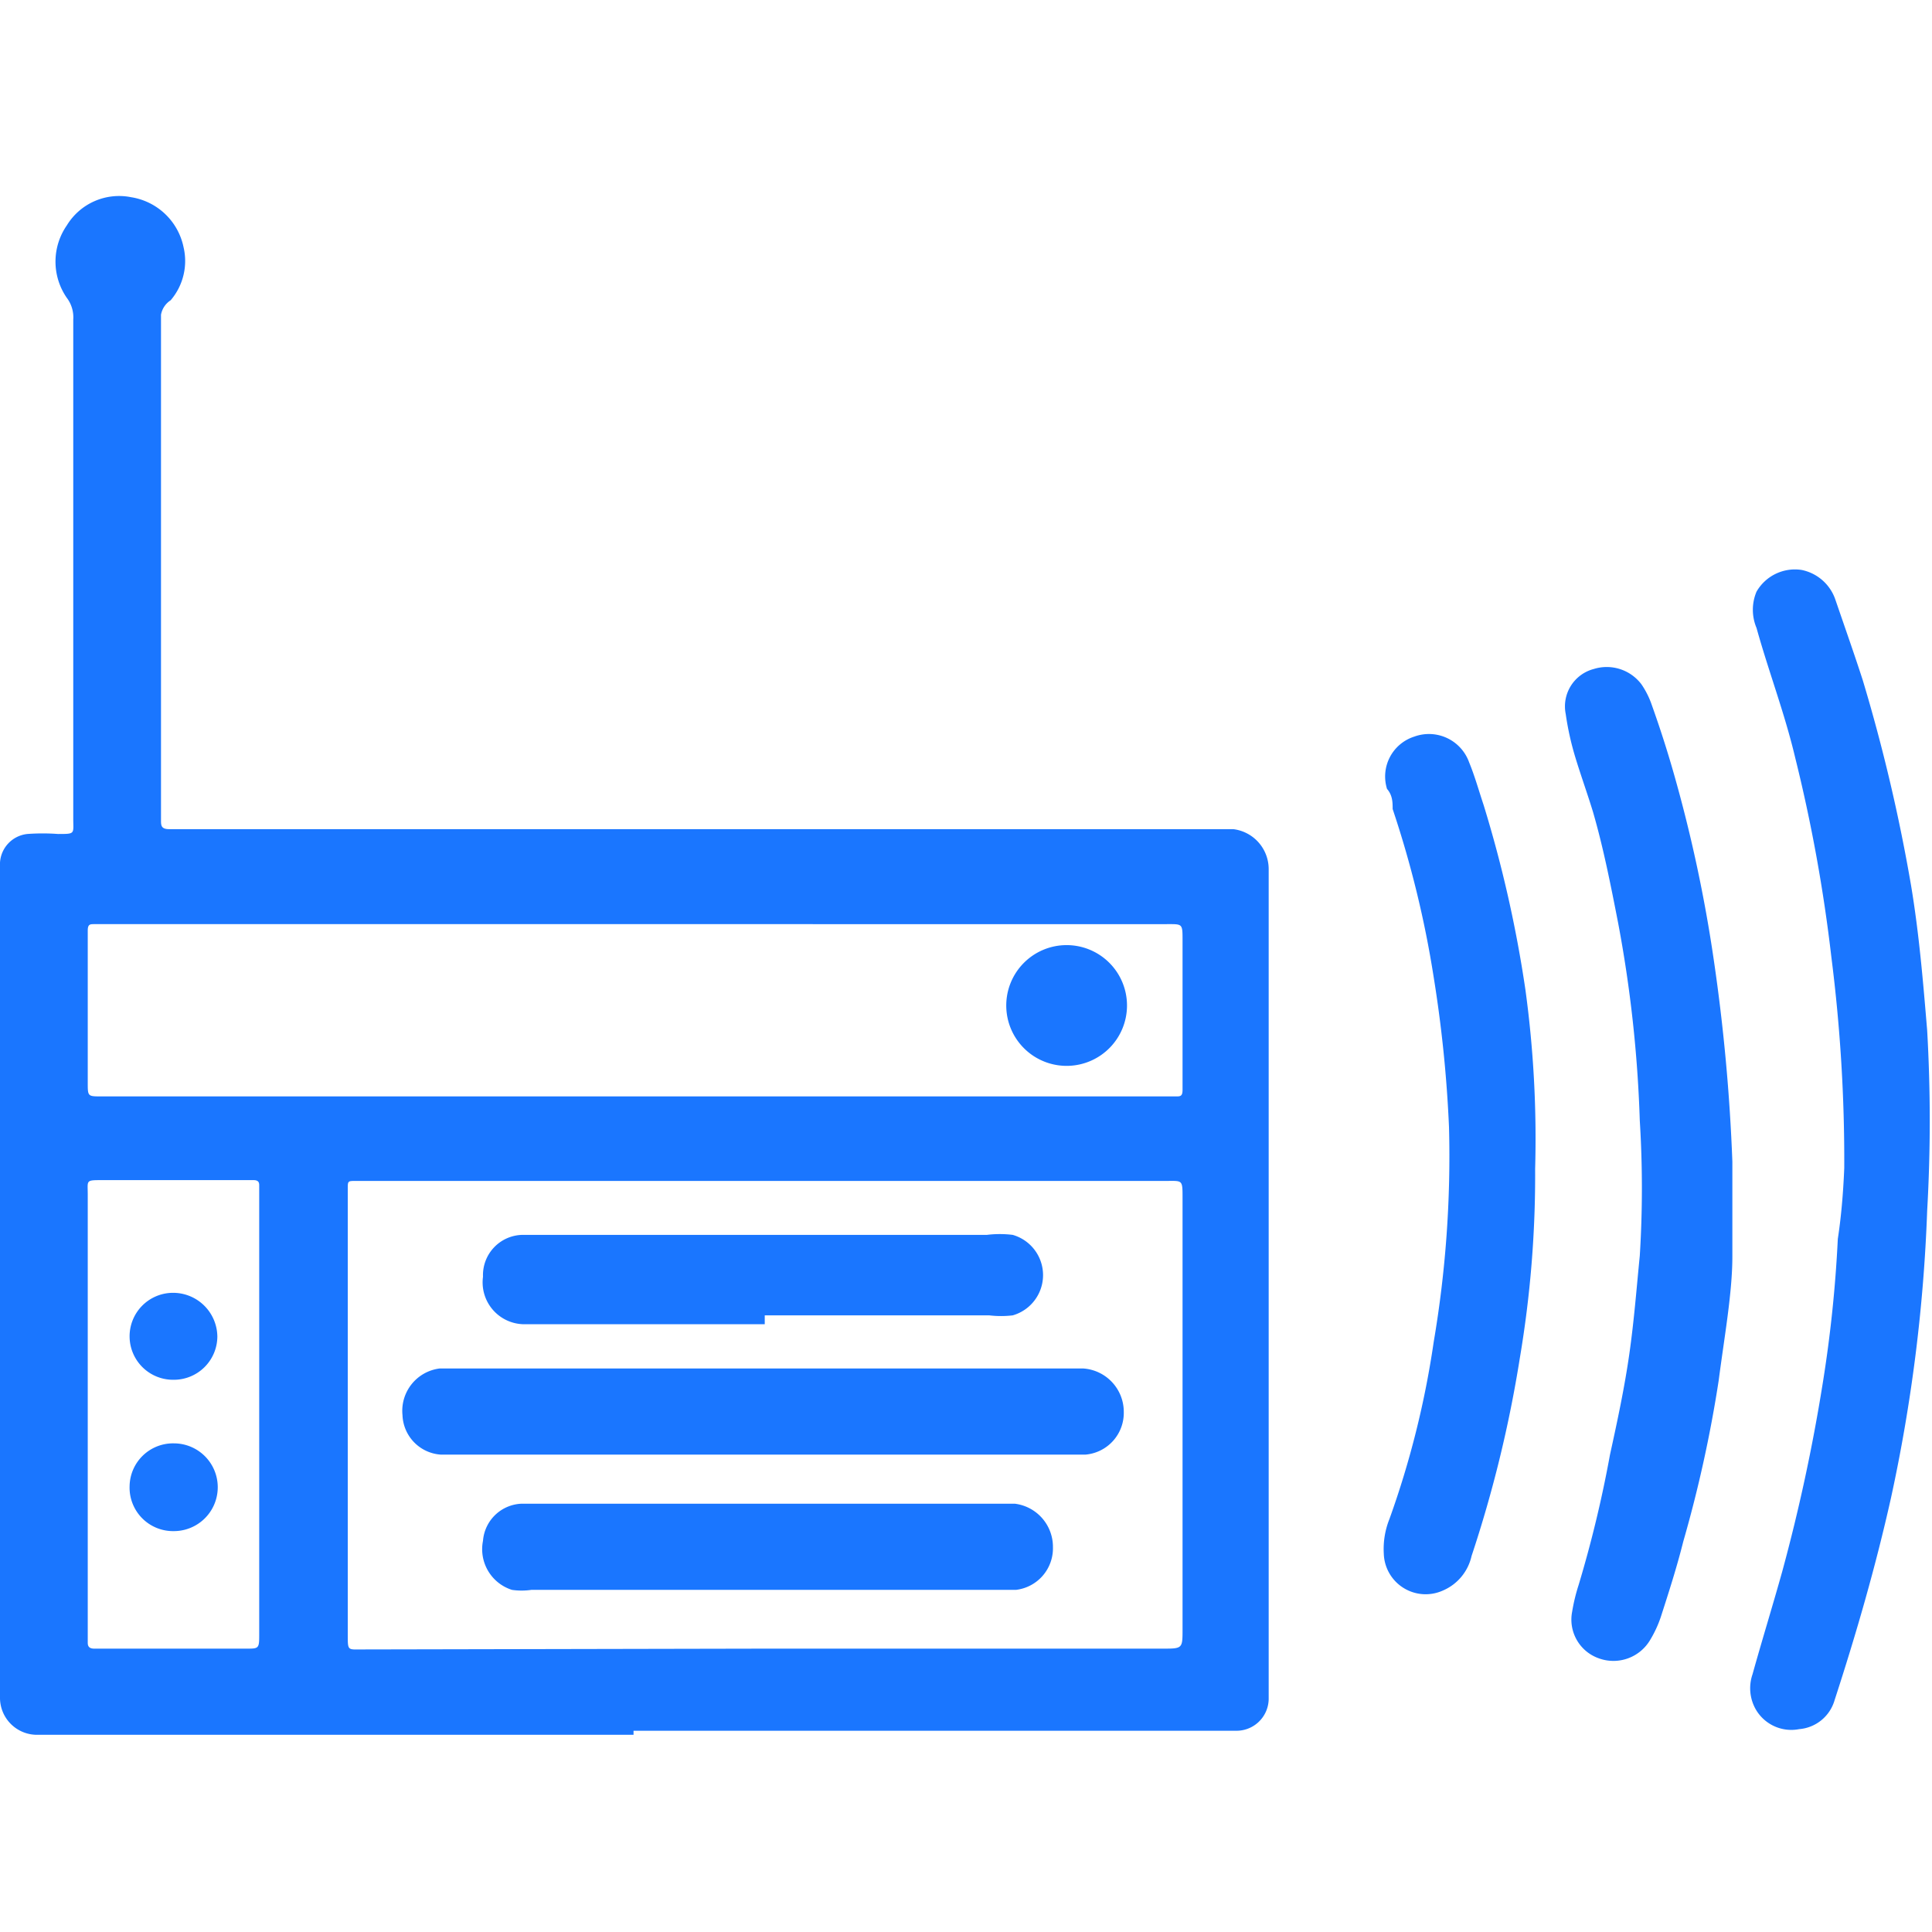
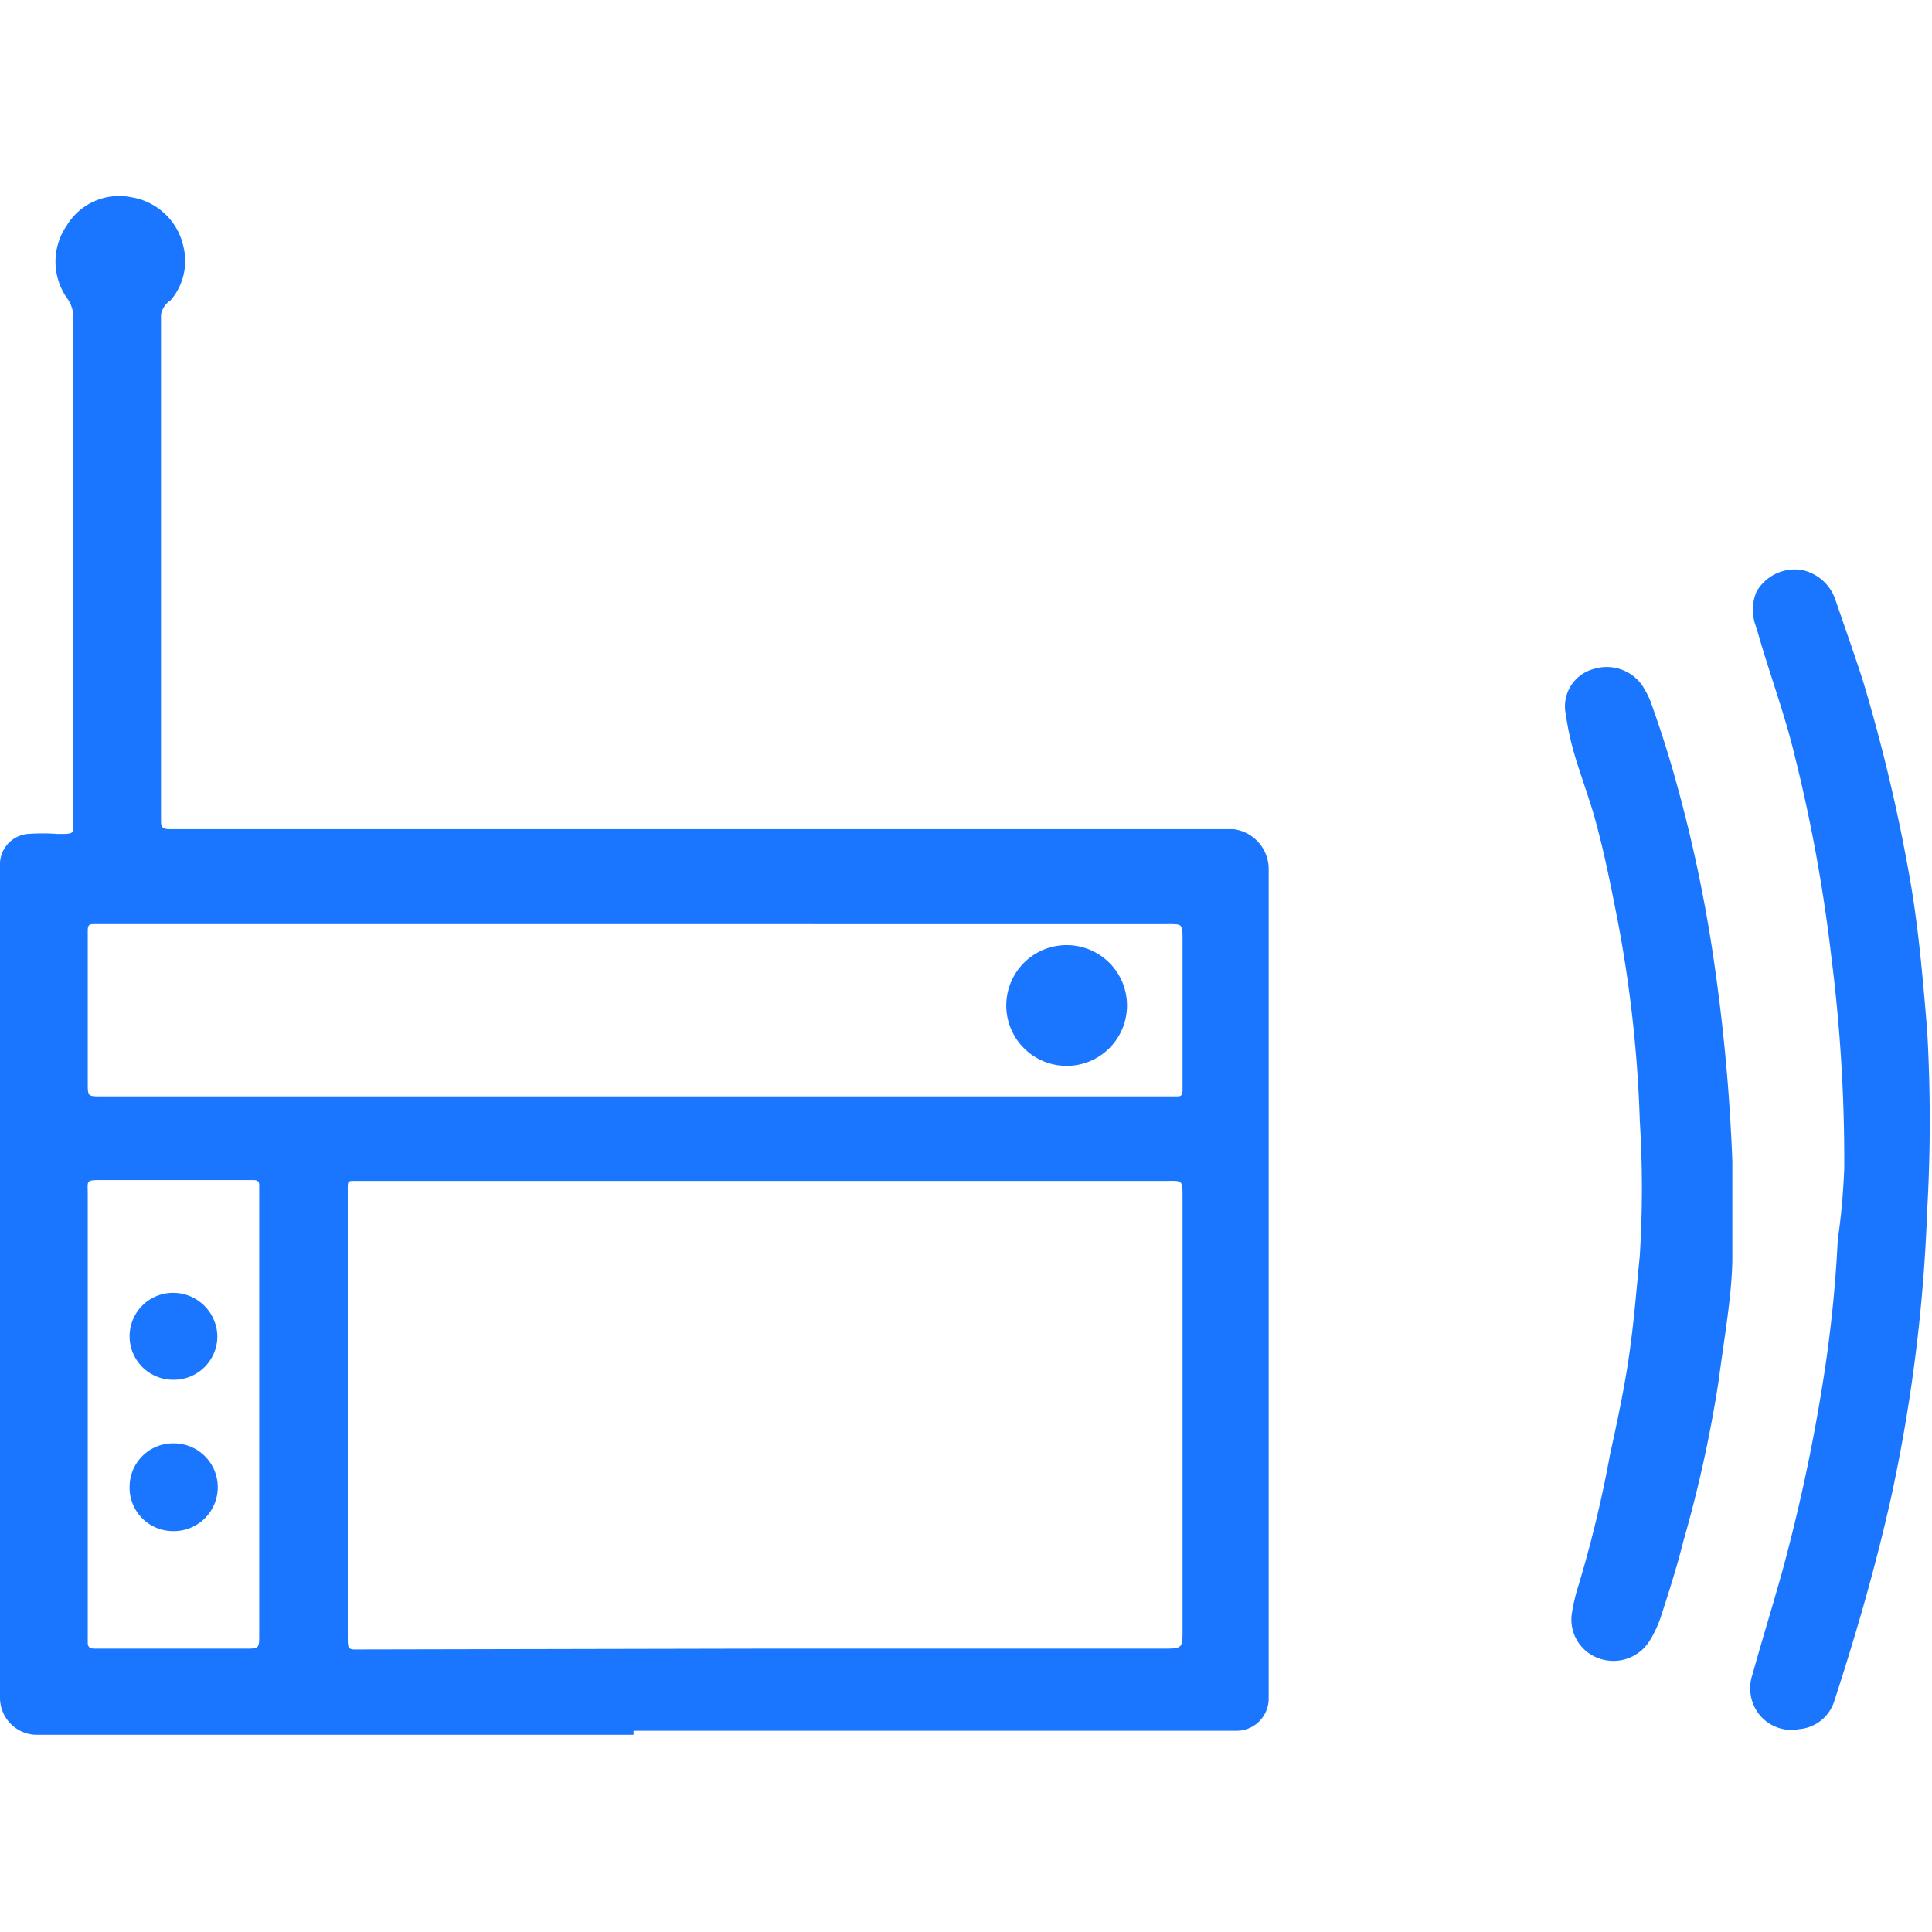
<svg xmlns="http://www.w3.org/2000/svg" id="Слой_1" data-name="Слой 1" width="24" height="24" viewBox="0 0 24 24">
  <defs>
    <style>.cls-1{fill:#1a76ff;}</style>
  </defs>
  <title>1637</title>
  <path class="cls-1" d="M7.87,21.55h-6c-.46,0-.93,0-1.39,0A.46.46,0,0,1,0,21.08c0-1.74,0-3.49,0-5.23s0-3.29,0-4.94c0,0,0-.1,0-.15a.38.38,0,0,1,.34-.4,2.6,2.6,0,0,1,.38,0c.22,0,.19,0,.19-.19q0-3.1,0-6.2A.4.4,0,0,0,.83,3.7a.79.79,0,0,1,0-.9.76.76,0,0,1,.8-.35.79.79,0,0,1,.65.62.75.75,0,0,1-.16.66A.27.27,0,0,0,2,3.91Q2,6.1,2,8.28,2,9.16,2,10c0,.06,0,.13,0,.19s0,.11.1.11H15.32a.5.5,0,0,1,.44.5q0,.84,0,1.69,0,3.79,0,7.58c0,.29,0,.59,0,.88,0,.05,0,.11,0,.16a.4.4,0,0,1-.41.39H7.87ZM9.5,20.48h4.94c.25,0,.25,0,.25-.24q0-2.68,0-5.36c0-.23,0-.21-.21-.21H4.42c-.1,0-.1,0-.1.1s0,.06,0,.09q0,2.73,0,5.45c0,.2,0,.18.18.18Zm-1.6-9H1.17c-.05,0-.08,0-.08.08s0,.06,0,.09q0,.9,0,1.8c0,.17,0,.17.17.17H14.61c.05,0,.08,0,.08-.08s0-.07,0-.1q0-.88,0-1.76c0-.21,0-.2-.2-.2ZM3.22,17.56q0-1.36,0-2.73s0-.07,0-.1,0-.07-.07-.07H1.27c-.21,0-.18,0-.18.18q0,2.73,0,5.47s0,.06,0,.09,0,.08.08.08H3.06c.15,0,.16,0,.16-.16Q3.22,18.94,3.22,17.56Z" />
  <path class="cls-1" d="M22.91,14.51a20,20,0,0,0-.16-2.62,19.59,19.59,0,0,0-.45-2.48c-.13-.55-.33-1.07-.48-1.61a.58.58,0,0,1,0-.45.55.55,0,0,1,.56-.27.56.56,0,0,1,.42.37c.12.35.24.69.34,1A21.38,21.38,0,0,1,23.74,11c.1.6.15,1.2.2,1.8a19.59,19.59,0,0,1,0,2.24,20.14,20.14,0,0,1-.45,3.57c-.19.85-.43,1.68-.7,2.51a.5.5,0,0,1-.44.36.51.51,0,0,1-.53-.23.53.53,0,0,1-.05-.45c.12-.43.25-.85.37-1.28a22.17,22.17,0,0,0,.5-2.32,16.21,16.21,0,0,0,.19-1.81Q22.89,15,22.91,14.51Z" />
  <path class="cls-1" d="M21.52,14.43c0,.28,0,.73,0,1.18s-.1,1-.17,1.54a16,16,0,0,1-.44,2c-.08.32-.18.63-.28.94a1.43,1.43,0,0,1-.13.28.53.53,0,0,1-.64.23.51.51,0,0,1-.33-.58,2.26,2.26,0,0,1,.08-.33A14.88,14.88,0,0,0,20,18.07c.09-.41.18-.83.24-1.25s.09-.82.13-1.22a13.55,13.55,0,0,0,0-1.68,15.94,15.94,0,0,0-.27-2.46c-.09-.46-.18-.92-.31-1.37-.07-.23-.15-.45-.22-.68a3.6,3.6,0,0,1-.12-.54.48.48,0,0,1,.35-.56.54.54,0,0,1,.59.19,1.06,1.06,0,0,1,.13.26c.1.28.19.56.27.84a17.82,17.82,0,0,1,.5,2.33A23.19,23.19,0,0,1,21.52,14.43Z" />
-   <path class="cls-1" d="M19.07,14.52a13.63,13.63,0,0,1-.19,2.35,15.45,15.45,0,0,1-.6,2.46.61.61,0,0,1-.36.43.52.52,0,0,1-.73-.46,1,1,0,0,1,.07-.43,11.3,11.3,0,0,0,.55-2.2A13.75,13.75,0,0,0,18,14a16,16,0,0,0-.19-1.86,12.76,12.76,0,0,0-.51-2.09c0-.08,0-.17-.07-.25a.52.52,0,0,1,.34-.65.53.53,0,0,1,.68.32c.07.17.12.35.18.53a15.41,15.41,0,0,1,.52,2.3A13.63,13.63,0,0,1,19.07,14.52Z" />
-   <path class="cls-1" d="M9.46,17h4a.54.54,0,0,1,.5.54.52.52,0,0,1-.48.53h-8A.51.51,0,0,1,5,17.58.53.53,0,0,1,5.46,17h4Z" />
-   <path class="cls-1" d="M9.5,16.45h-3A.52.52,0,0,1,6,15.86a.5.5,0,0,1,.49-.52h5.77a1.31,1.31,0,0,1,.32,0,.52.52,0,0,1,0,1,1.24,1.24,0,0,1-.29,0H9.5Z" />
-   <path class="cls-1" d="M9.52,18.68h3.09a.54.54,0,0,1,.47.54.52.52,0,0,1-.46.53h-.19l-5.83,0a.83.83,0,0,1-.24,0A.53.53,0,0,1,6,19.14a.5.5,0,0,1,.47-.46h3Z" />
  <path class="cls-1" d="M13.28,13.24A.75.75,0,1,1,14,12.5.75.75,0,0,1,13.28,13.24Z" />
  <path class="cls-1" d="M2.16,17.14a.54.54,0,0,1-.55-.53.54.54,0,0,1,.53-.55.55.55,0,0,1,.56.54A.54.54,0,0,1,2.16,17.14Z" />
  <path class="cls-1" d="M1.61,18.46a.54.54,0,0,1,.55-.53.54.54,0,1,1,0,1.09A.54.54,0,0,1,1.61,18.46Z" />
</svg>